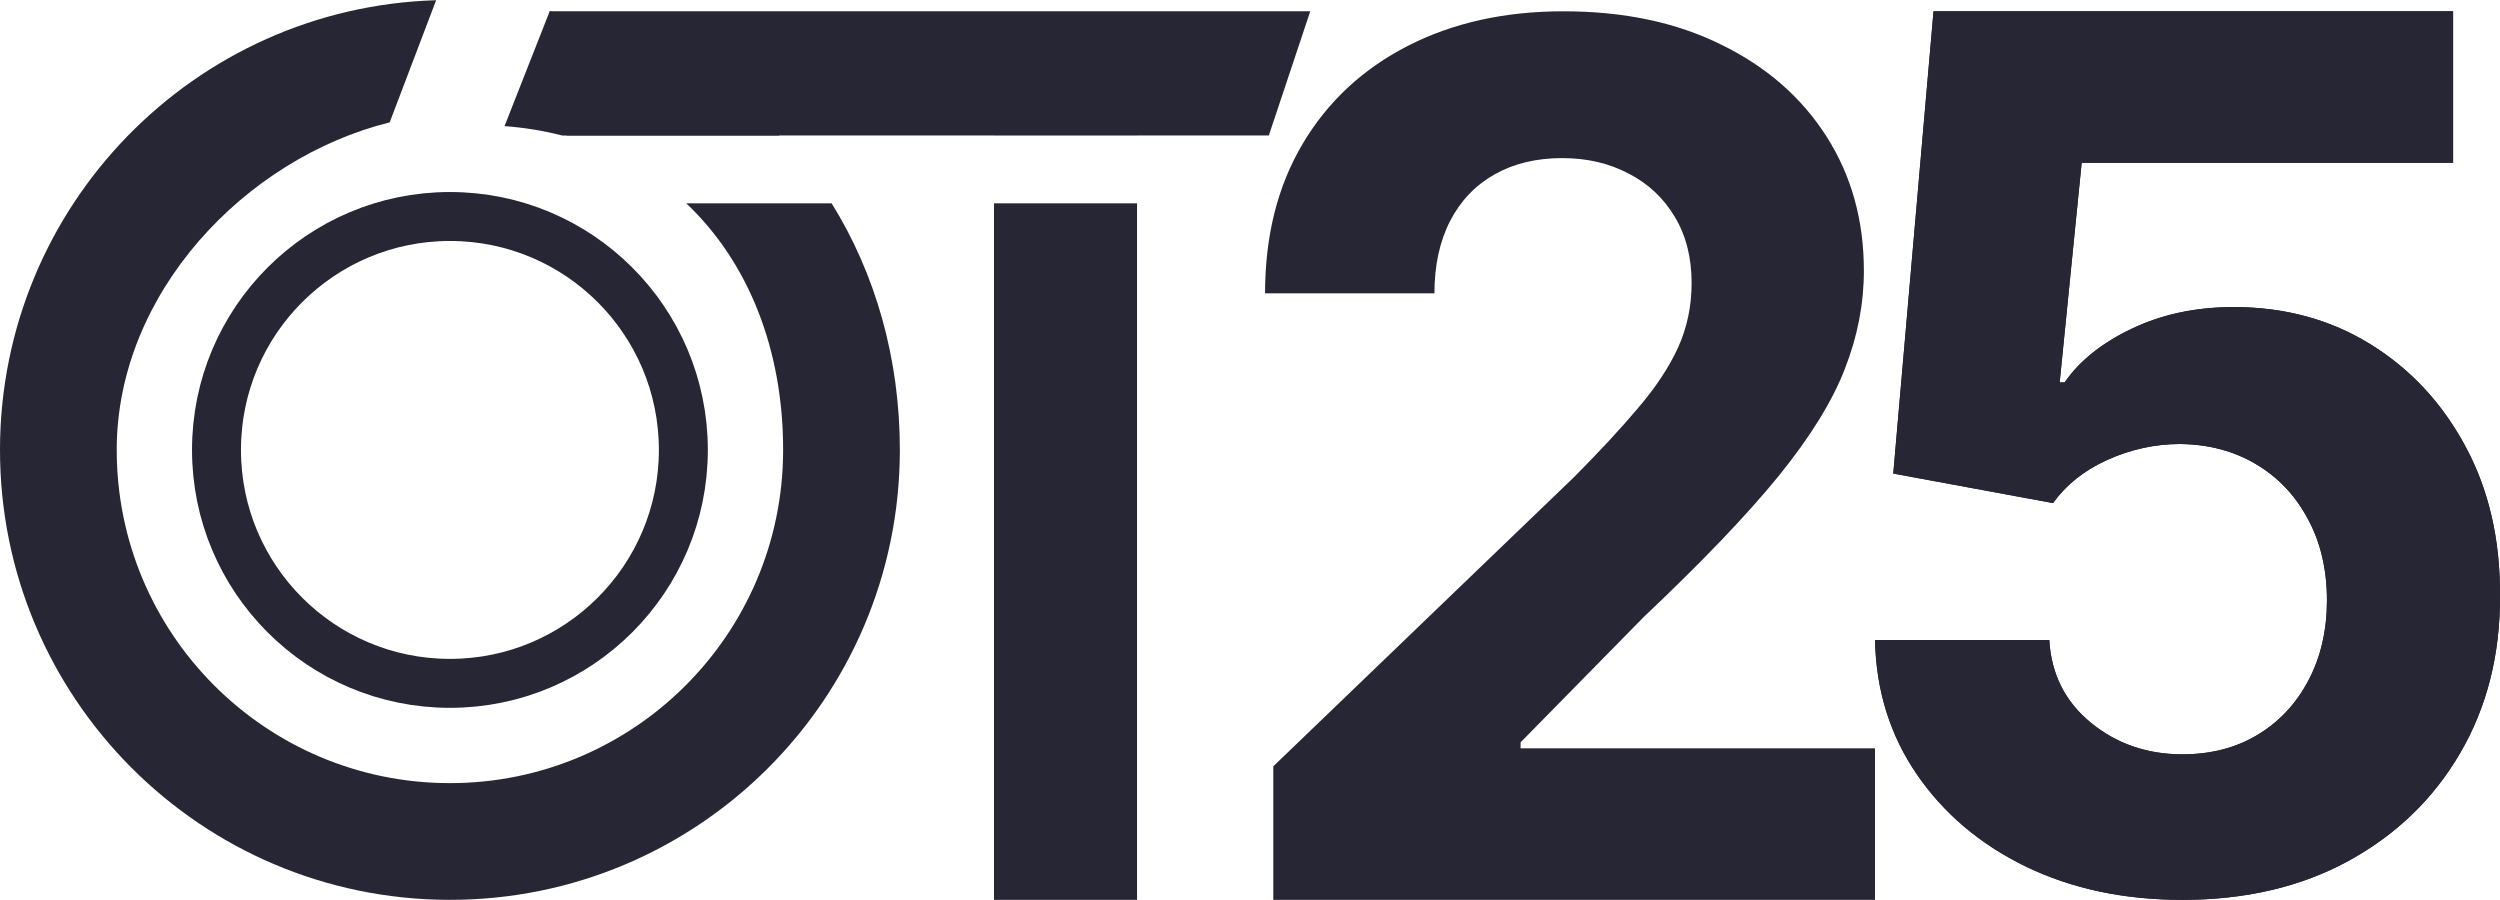
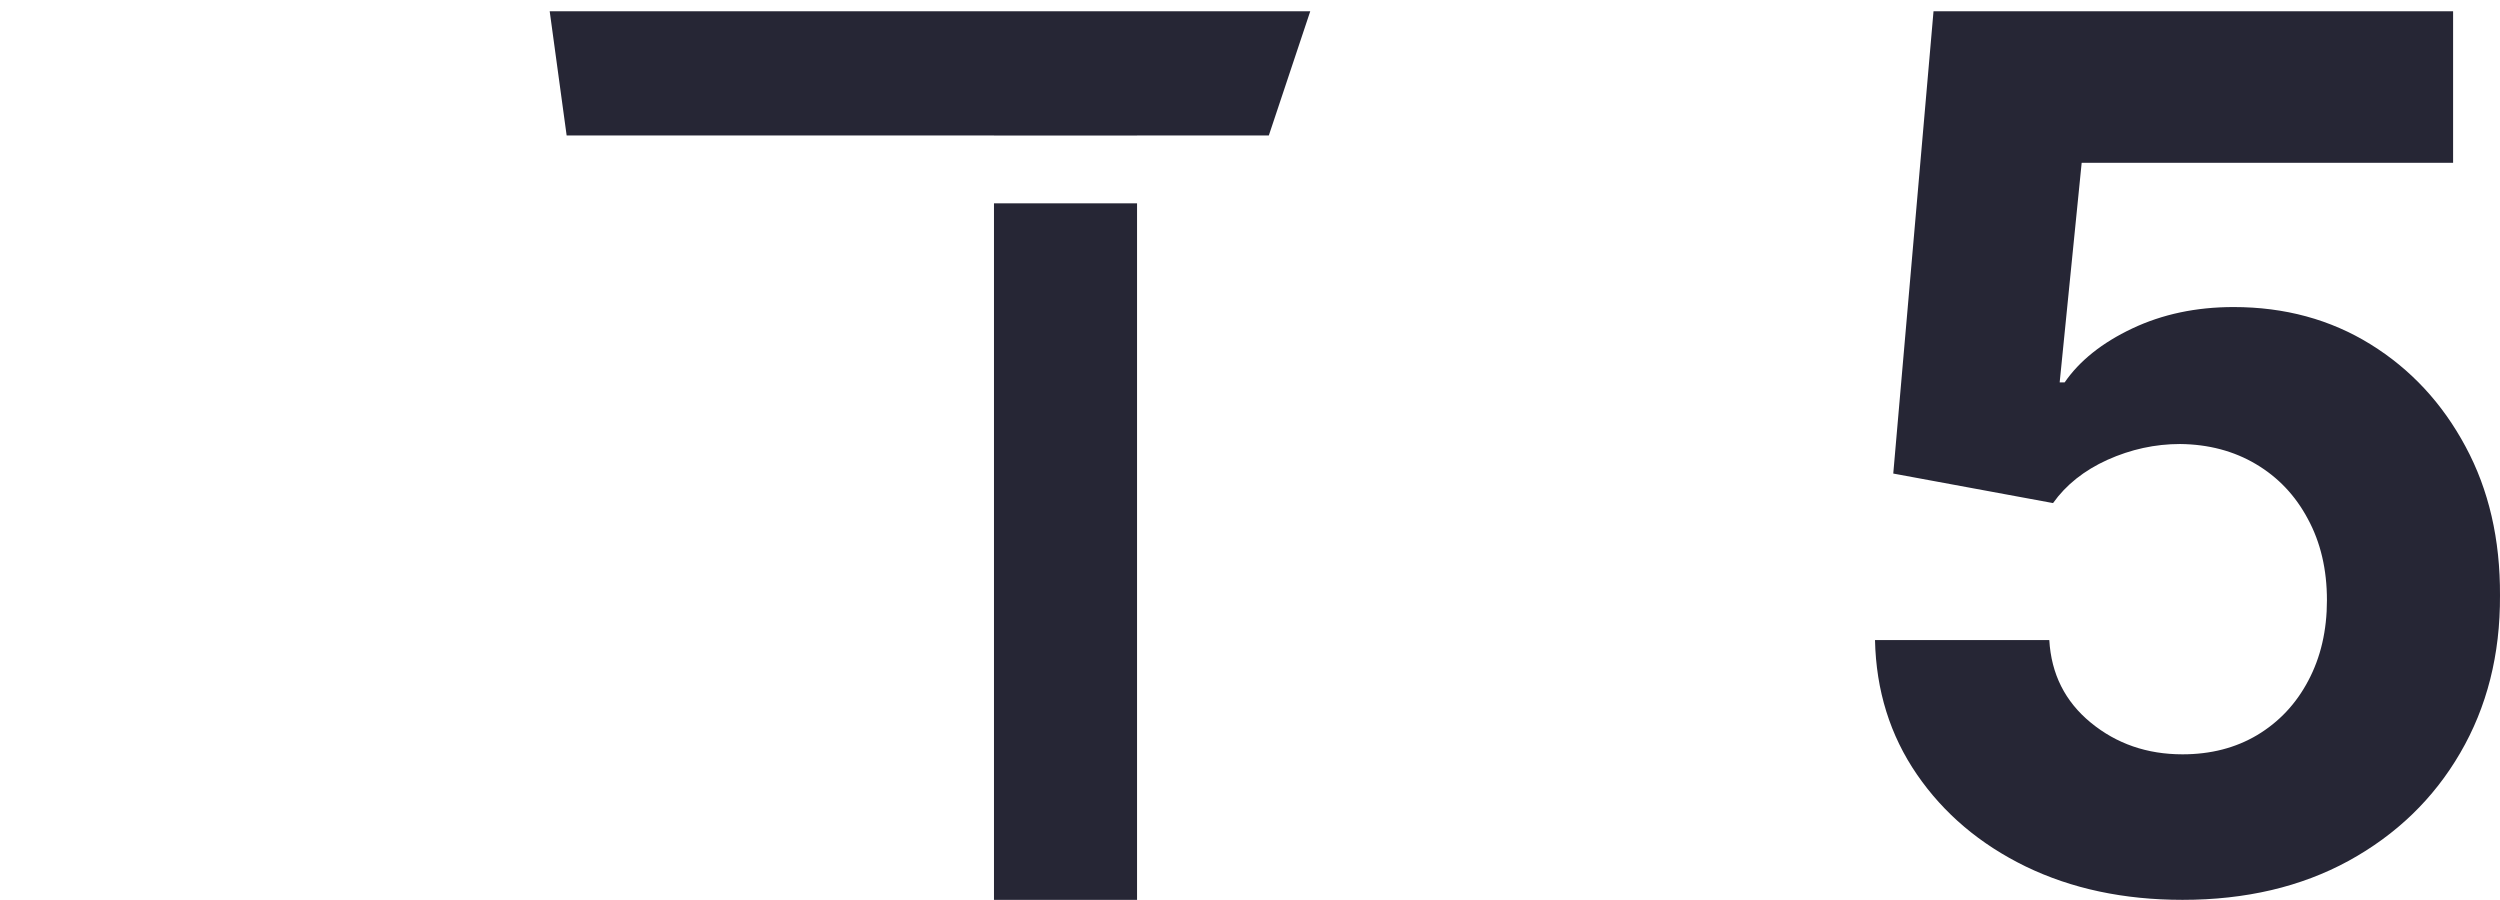
<svg xmlns="http://www.w3.org/2000/svg" width="664" height="239" viewBox="0 0 664 239" fill="none">
  <g clip-path="url(#clip0_9_1309)">
-     <path d="M119.5 57.5C153.742 57.5 181.5 85.258 181.5 119.5C181.5 153.742 153.742 181.5 119.5 181.5C85.258 181.5 57.5 153.742 57.5 119.5C57.5 85.258 85.258 57.5 119.5 57.5Z" stroke="#262635" stroke-width="13" />
-     <path d="M338.189 239V203.532L417.985 126.798C424.772 119.977 430.464 113.838 435.061 108.381C439.731 102.925 443.27 97.582 445.678 92.353C448.086 87.047 449.291 81.326 449.291 75.187C449.291 68.366 447.795 62.493 444.803 57.566C441.811 52.565 437.724 48.737 432.543 46.085C427.362 43.356 421.488 41.992 414.92 41.992C408.061 41.992 402.077 43.432 396.969 46.312C391.861 49.192 387.92 53.322 385.147 58.703C382.374 64.084 380.988 70.488 380.988 77.915H336C336 62.682 339.32 49.457 345.961 38.241C352.601 27.024 361.905 18.347 373.873 12.208C385.841 6.069 399.632 3 415.249 3C431.303 3 445.277 5.956 457.172 11.867C469.139 17.703 478.443 25.812 485.084 36.195C491.724 46.577 495.045 58.476 495.045 71.89C495.045 80.681 493.366 89.359 490.009 97.923C486.726 106.487 480.851 115.998 472.386 126.457C463.922 136.839 451.991 149.306 436.593 163.857L403.865 197.166V198.757H498V239H338.189Z" fill="#262635" />
-     <path d="M579.677 239C564.098 239 550.21 236.044 538.012 230.133C525.887 224.222 516.261 216.074 509.133 205.692C502.005 195.309 498.294 183.41 498 169.996H544.294C544.809 179.015 548.483 186.328 555.317 191.936C562.151 197.545 570.271 200.349 579.677 200.349C587.172 200.349 593.785 198.644 599.517 195.233C605.322 191.747 609.842 186.934 613.075 180.796C616.382 174.581 618.035 167.457 618.035 159.424C618.035 151.239 616.345 144.039 612.965 137.825C609.658 131.61 605.065 126.76 599.186 123.274C593.308 119.787 586.584 118.006 579.015 117.931C572.402 117.931 565.972 119.333 559.726 122.137C553.553 124.941 548.74 128.768 545.287 133.618L502.85 125.775L513.542 3H651.543V43.243H552.892L547.05 101.561H548.373C552.341 95.801 558.33 91.026 566.339 87.237C574.349 83.448 583.314 81.553 593.234 81.553C606.829 81.553 618.953 84.85 629.609 91.443C640.264 98.037 648.677 107.093 654.85 118.613C661.023 130.057 664.072 143.243 663.999 158.173C664.072 173.861 660.545 187.806 653.417 200.008C646.363 212.134 636.479 221.683 623.767 228.655C611.128 235.552 596.431 239 579.677 239Z" fill="#262635" />
    <path d="M579.677 239C564.098 239 550.21 236.044 538.012 230.133C525.887 224.222 516.261 216.074 509.133 205.692C502.005 195.309 498.294 183.41 498 169.996H544.294C544.809 179.015 548.483 186.328 555.317 191.936C562.151 197.545 570.271 200.349 579.677 200.349C587.172 200.349 593.785 198.644 599.517 195.233C605.322 191.747 609.842 186.934 613.075 180.796C616.382 174.581 618.035 167.457 618.035 159.424C618.035 151.239 616.345 144.039 612.965 137.825C609.658 131.61 605.065 126.76 599.186 123.274C593.308 119.787 586.584 118.006 579.015 117.931C572.402 117.931 565.972 119.333 559.726 122.137C553.553 124.941 548.74 128.768 545.287 133.618L502.85 125.775L513.542 3H651.543V43.243H552.892L547.05 101.561H548.373C552.341 95.801 558.33 91.026 566.339 87.237C574.349 83.448 583.314 81.553 593.234 81.553C606.829 81.553 618.953 84.85 629.609 91.443C640.264 98.037 648.677 107.093 654.85 118.613C661.023 130.057 664.072 143.243 663.999 158.173C664.072 173.861 660.545 187.806 653.417 200.008C646.363 212.134 636.479 221.683 623.767 228.655C611.128 235.552 596.431 239 579.677 239Z" fill="#262635" />
    <path d="M302 239H264V54H302V239ZM337 35.978H302V36H264V35.978H150.5L146 3H348L337 35.978Z" fill="#262635" />
-     <path d="M103.5 32.5C65.034 42.067 31.069 77.916 31 119.352C30.918 168.229 70.474 207.918 119.351 208C168.228 208.082 207.918 168.525 208 119.648C208.045 92.89 198.793 69.627 182.26 54H220.886C232.525 72.743 239.041 95.289 239 119.7C238.889 185.698 185.297 239.11 119.3 239C53.302 238.889 -0.111 185.298 -0 119.3C0.108 54.595 51.623 1.99 115.836 0.058L103.5 32.5ZM146 3C170.353 7.551 191.252 19.303 207.035 36H149.359C144.492 34.743 139.367 33.897 134 33.5L146 3Z" fill="#262635" />
  </g>
  <defs>
    <clipPath id="clip0_9_1309">
      <rect width="664" height="239" fill="white" />
    </clipPath>
  </defs>
</svg>